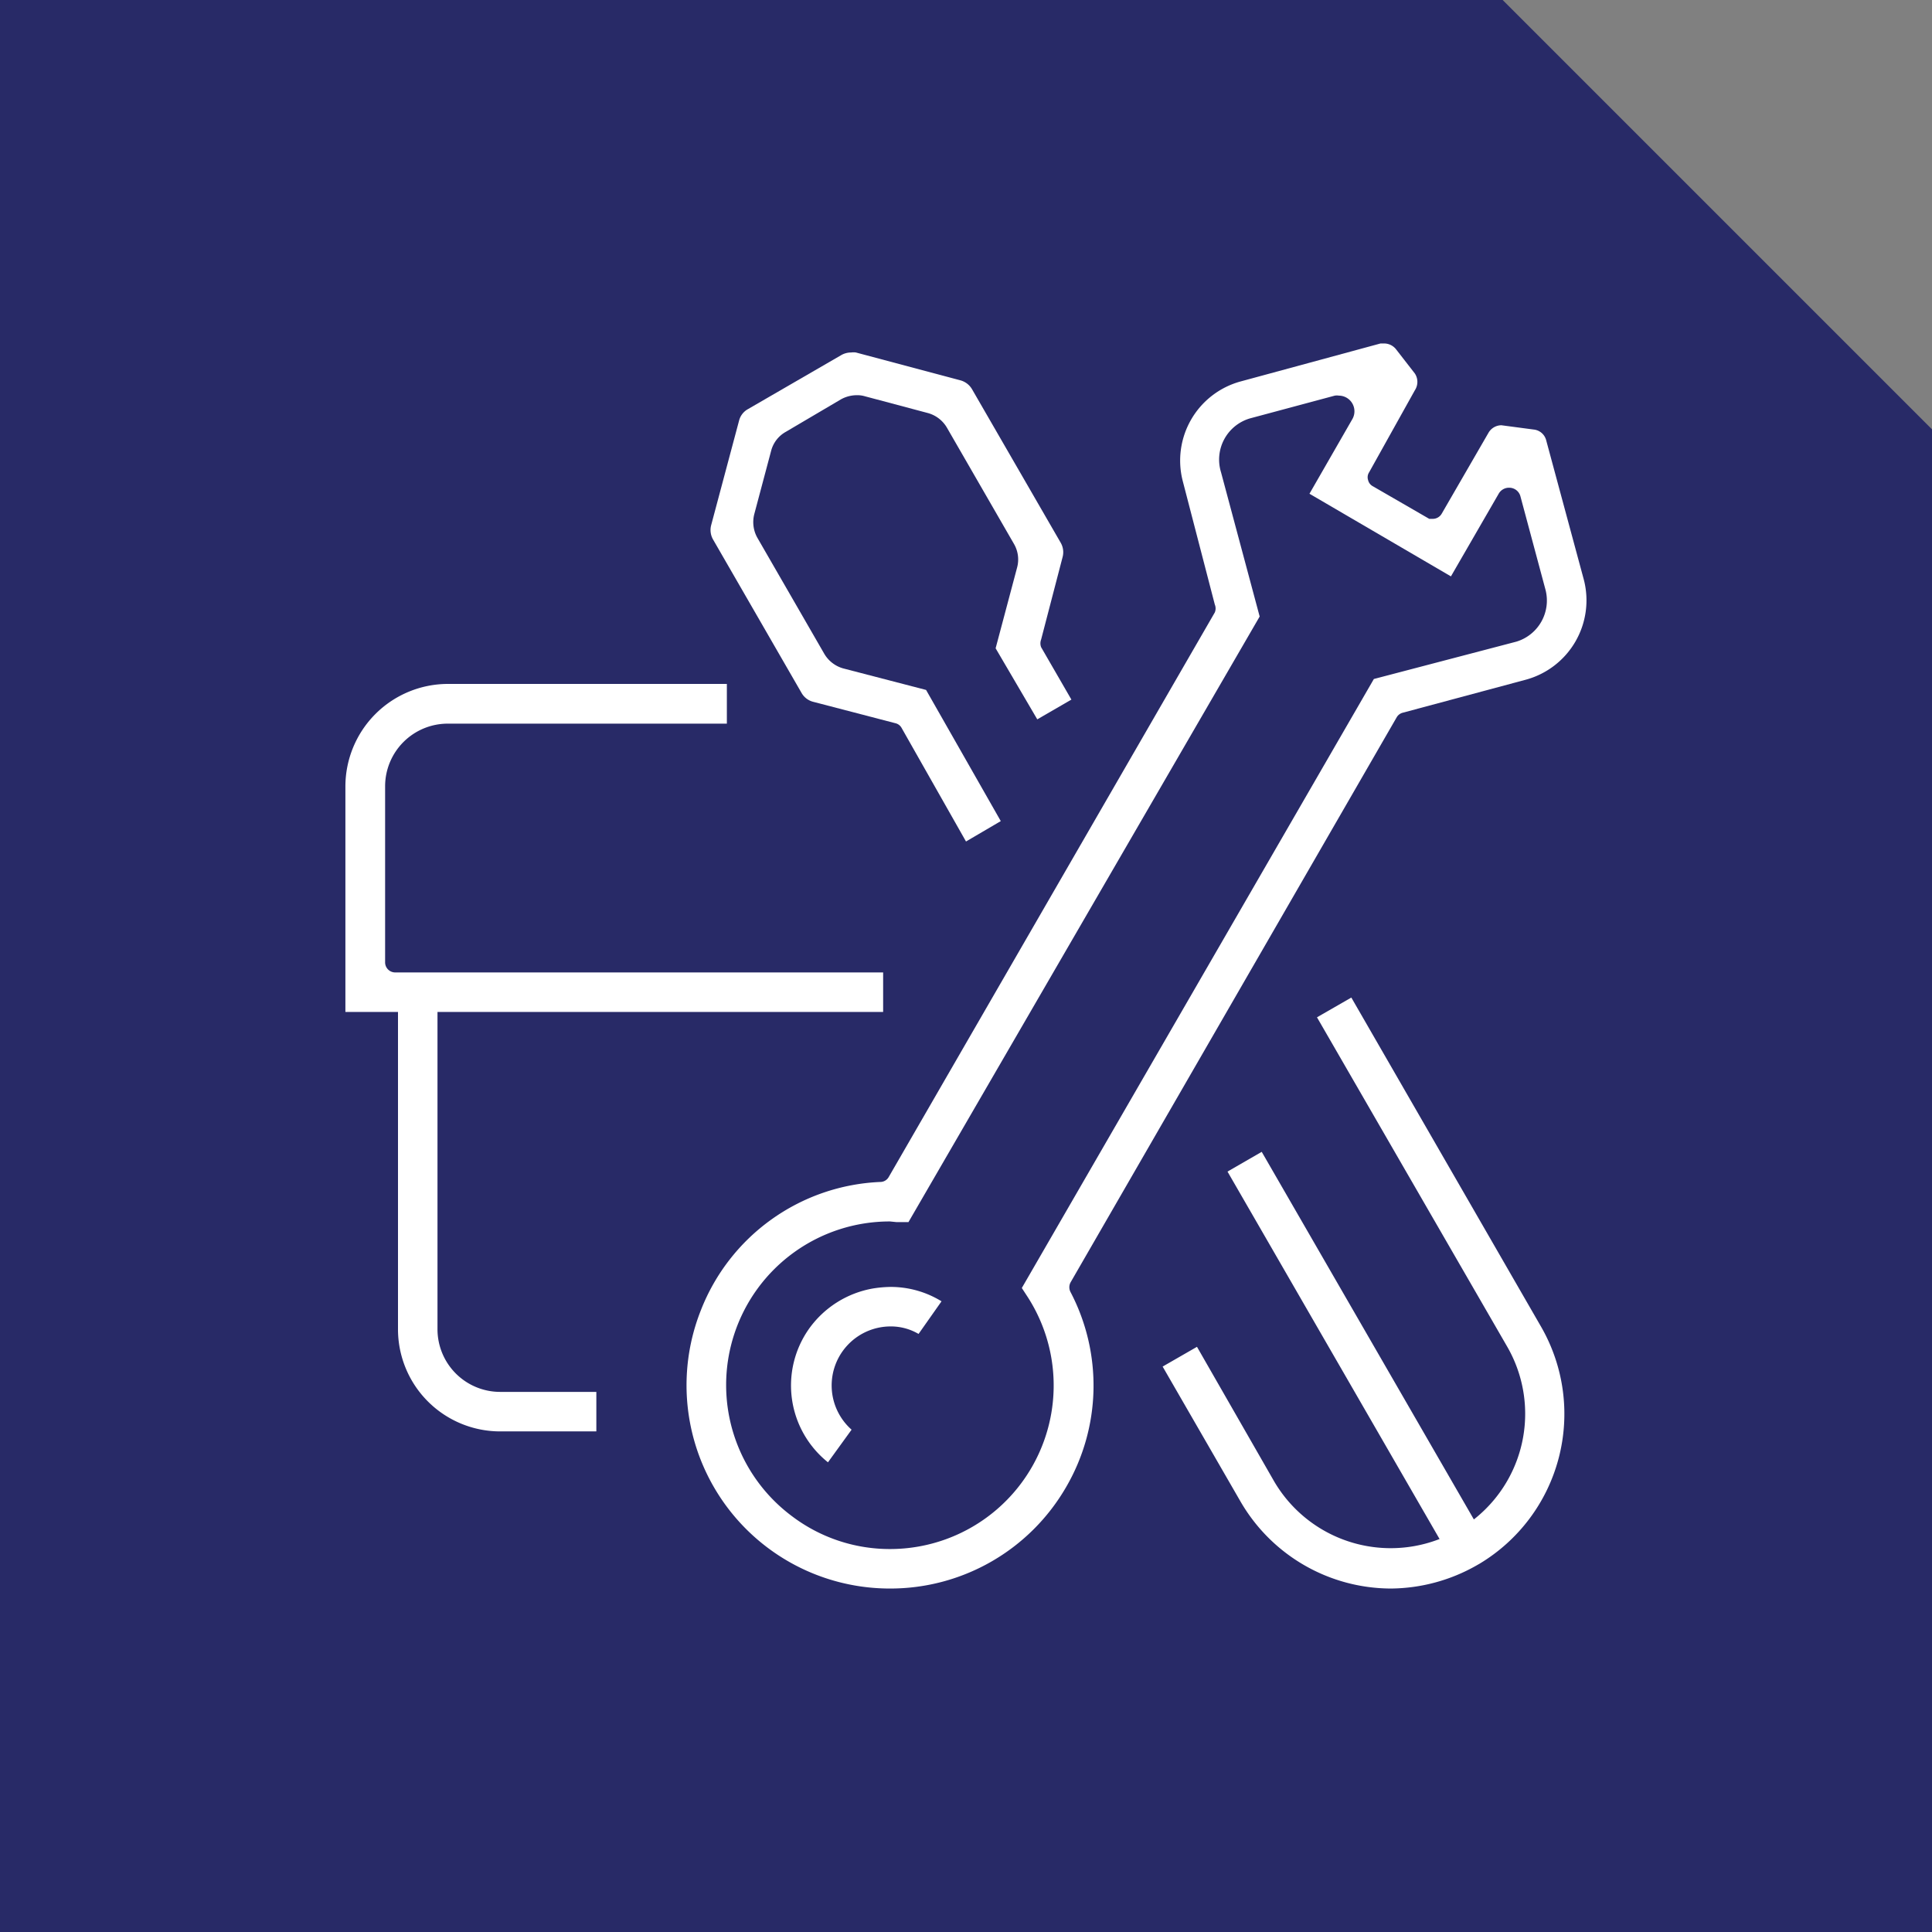
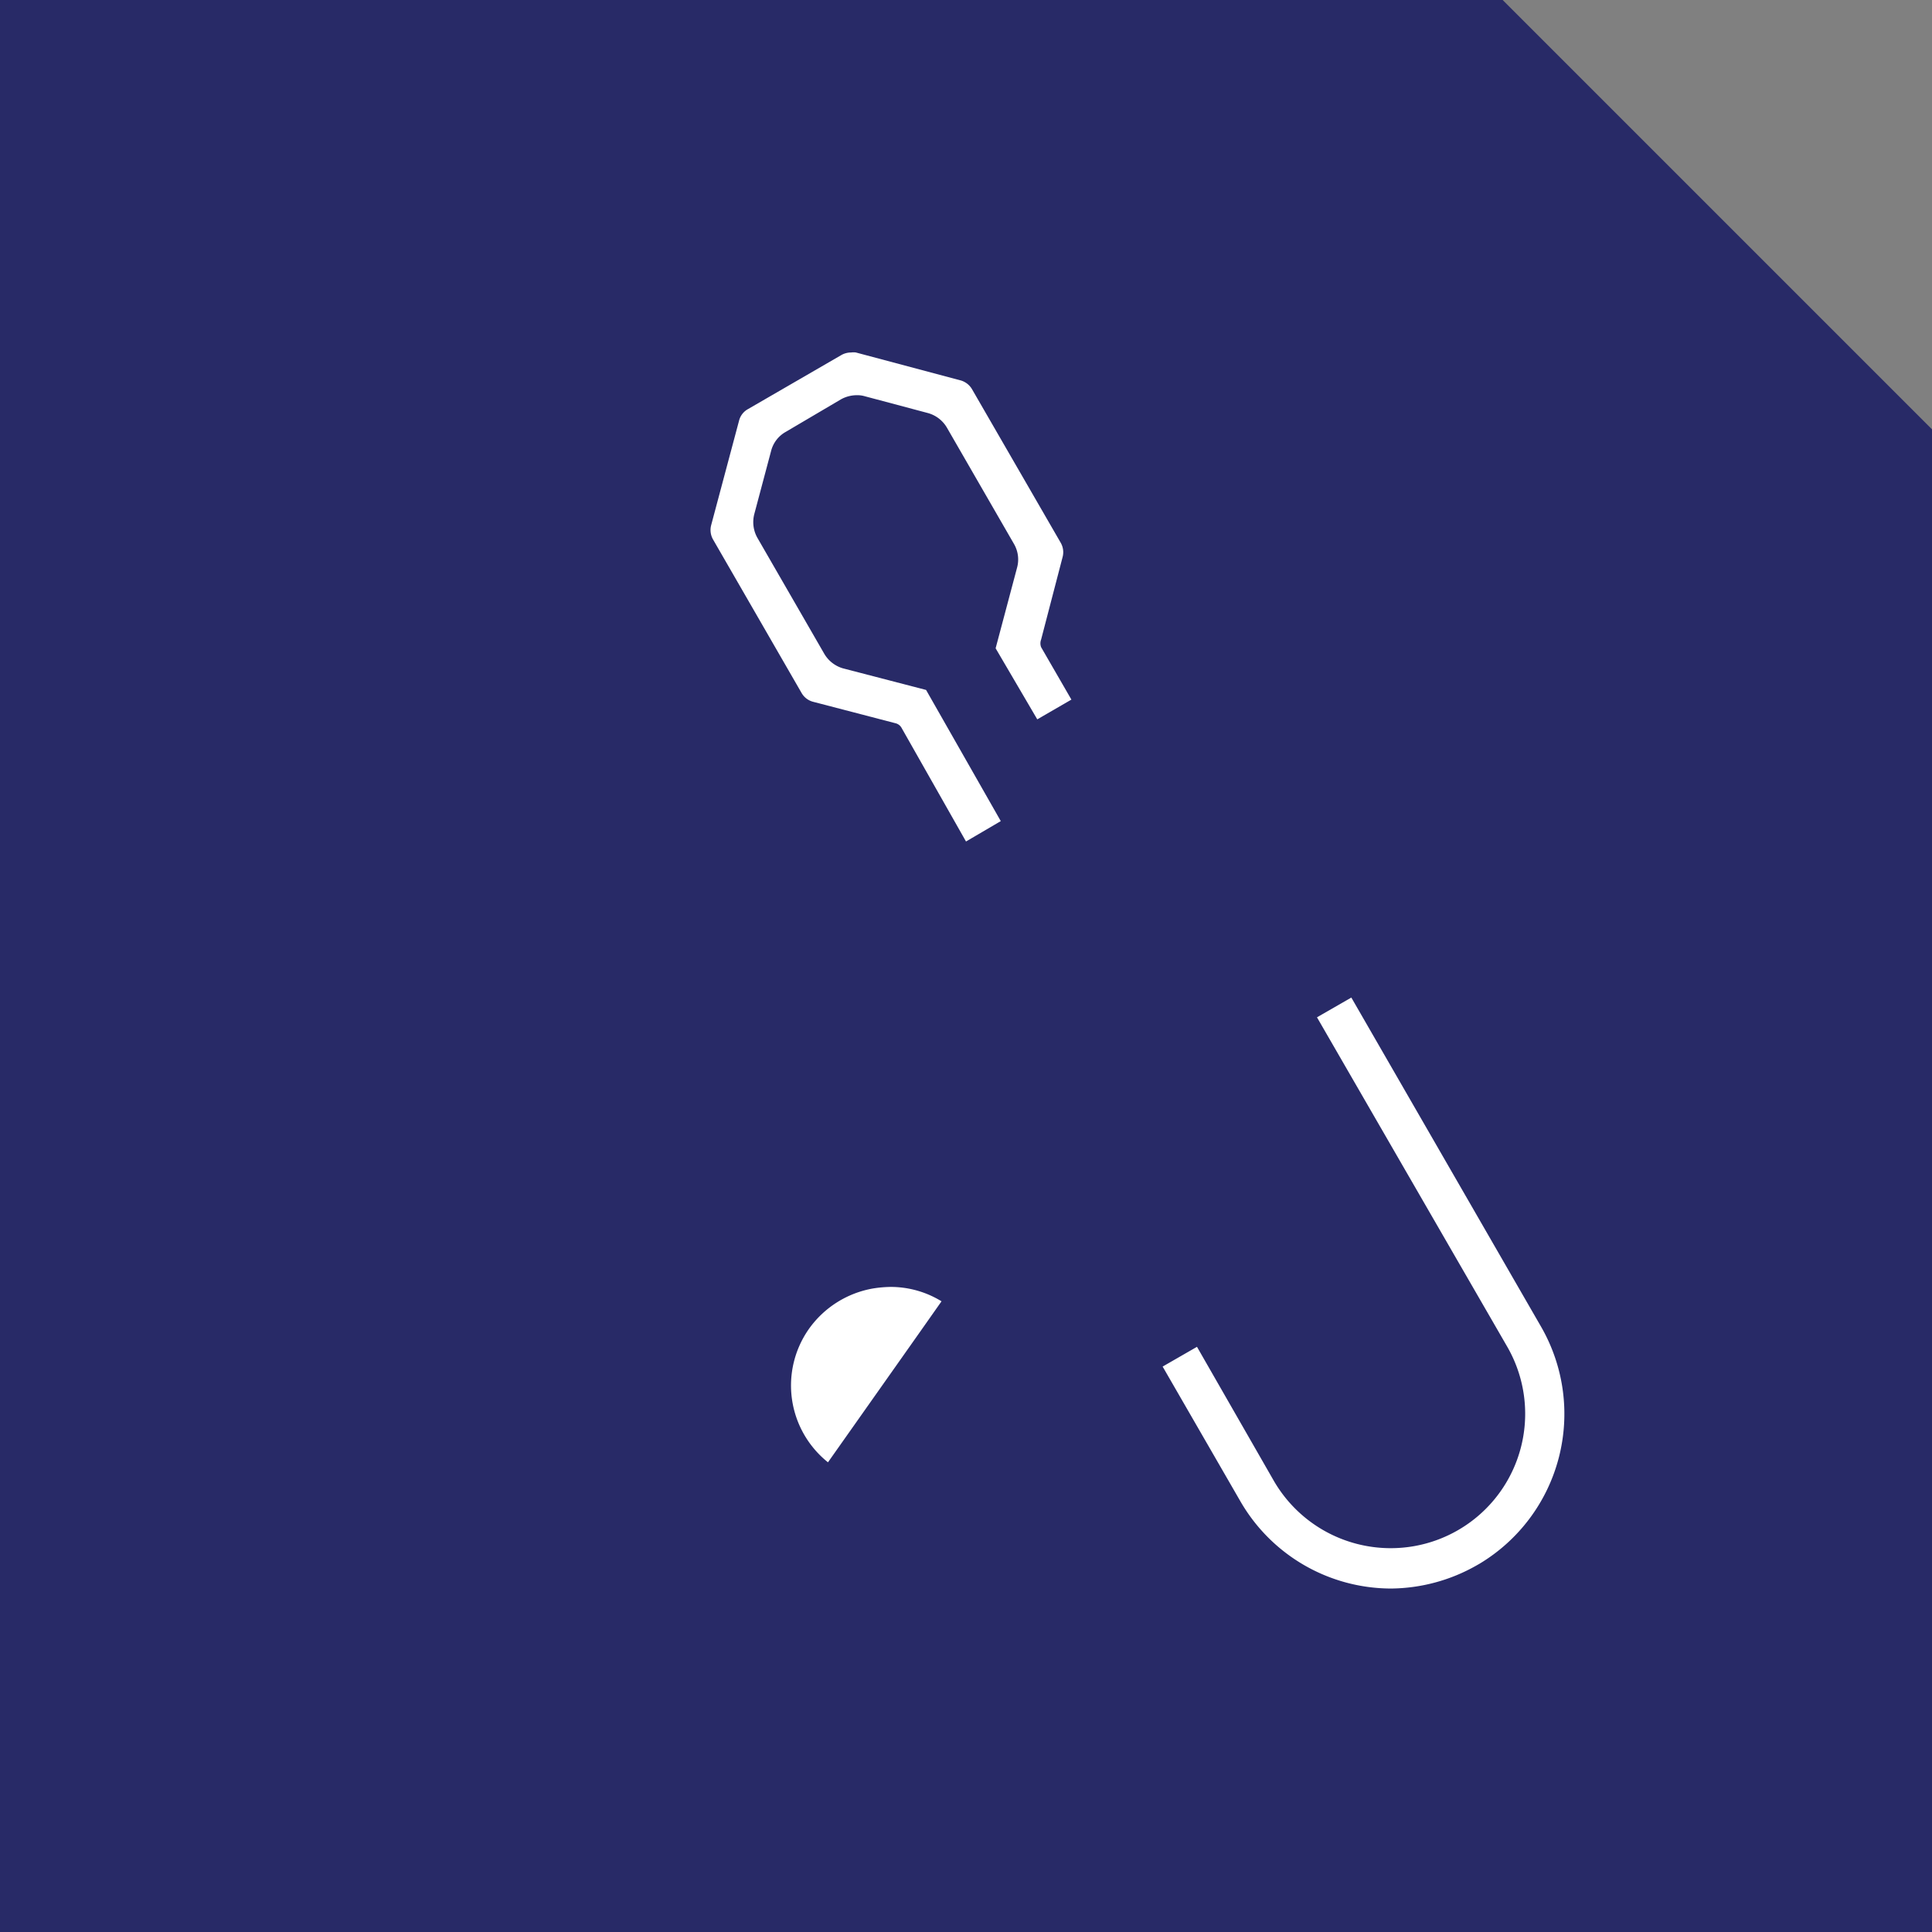
<svg xmlns="http://www.w3.org/2000/svg" viewBox="0 0 90 90">
  <rect x="0" y="0" width="90" height="90" fill="#808080" stroke="none" />
  <defs>
    <style>.cls-1{fill:#282a67;}.cls-2{fill:#fff;}</style>
  </defs>
  <g id="Layer_2" data-name="Layer 2">
    <g id="Layer_1-2" data-name="Layer 1">
      <polygon class="cls-1" points="90 90 0 90 0 0 70 0 90 20 90 90" />
-       <path class="cls-2" d="M16.09,47.14V36.63a4.78,4.78,0,0,1,4.77-4.77h13v1.85h-13a2.92,2.92,0,0,0-2.92,2.92v8.19a.47.47,0,0,0,.47.48H41.14v1.84Z" />
-       <path class="cls-2" d="M23.3,66.68a4.76,4.76,0,0,1-4.76-4.76V46.52h1.84v15.4a2.92,2.92,0,0,0,2.92,2.92h4.48v1.84Z" />
      <path class="cls-2" d="M42,33.91a.44.44,0,0,0-.29-.22l-3.84-1a.87.87,0,0,1-.53-.41l-4.13-7.16a.89.89,0,0,1-.08-.66l1.3-4.87a.85.85,0,0,1,.41-.53l4.37-2.53a.93.93,0,0,1,.44-.11.83.83,0,0,1,.22,0l4.88,1.3a.9.9,0,0,1,.53.41l4.13,7.15a.88.88,0,0,1,.09.67l-1,3.84a.5.5,0,0,0,0,.36l1.41,2.44-1.59.92L46.38,30.2l1-3.76a1.44,1.44,0,0,0-.15-1.11l-3.12-5.41a1.48,1.48,0,0,0-.89-.68l-2.93-.78a1.24,1.24,0,0,0-.38-.05,1.53,1.53,0,0,0-.73.19L36.6,20.12a1.42,1.42,0,0,0-.68.89l-.78,2.93a1.49,1.49,0,0,0,.14,1.11l3.12,5.41a1.49,1.49,0,0,0,.89.68l3.85,1,3.48,6.11L45,39.2Z" />
      <path class="cls-2" d="M64.79,74a8.12,8.12,0,0,1-7-4.05l-3.63-6.29,1.6-.92L59.35,69a6.29,6.29,0,0,0,5.44,3.12,6.26,6.26,0,0,0,5.42-9.39L61.35,47.39l1.6-.92,8.86,15.37a8.14,8.14,0,0,1-2.88,11l-.14.08A8.19,8.19,0,0,1,64.79,74Z" />
-       <rect class="cls-2" x="62.18" y="52.75" width="1.84" height="20.48" transform="translate(-23.04 39.97) rotate(-29.99)" />
-       <path class="cls-2" d="M41.46,74a9.47,9.47,0,0,1-8.82-12.94,9.4,9.4,0,0,1,8.37-6,.45.45,0,0,0,.39-.23L56.59,28.53a.48.48,0,0,0,0-.37L55.1,22.42a3.82,3.82,0,0,1,2.69-4.65L64.31,16l.18,0a.71.71,0,0,1,.55.28l.87,1.12a.71.71,0,0,1,0,.78L63.78,22a.42.42,0,0,0-.05.36.44.44,0,0,0,.22.29l2.63,1.52.17,0a.48.48,0,0,0,.41-.24l2.18-3.77a.7.7,0,0,1,.6-.35l1.51.2a.67.67,0,0,1,.58.51L73.78,27a3.83,3.83,0,0,1-2.69,4.66l-5.74,1.54a.46.46,0,0,0-.29.22L49.87,59.74a.48.48,0,0,0,0,.45,9.39,9.39,0,0,1-.21,9.09A9.46,9.46,0,0,1,41.46,74Zm0-17.1a7.62,7.62,0,0,0-4.54,13.75,7.54,7.54,0,0,0,4.52,1.51,7.62,7.62,0,0,0,6.46-11.7L47.6,60,64,31.63l6.64-1.74A2,2,0,0,0,72,27.49l-1.17-4.36a.54.54,0,0,0-.53-.41.55.55,0,0,0-.48.27l-2.23,3.86L61,23l2-3.48a.73.73,0,0,0-.63-1.09.63.63,0,0,0-.19,0l-3.95,1.06A2,2,0,0,0,56.88,22l1.8,6.72L42.32,56.93l-.56,0Z" />
-       <path class="cls-2" d="M38.57,68.12a4.58,4.58,0,0,1-.89-6.21,4.64,4.64,0,0,1,3-1.89,5.54,5.54,0,0,1,.81-.07,4.52,4.52,0,0,1,2.37.67l-1.07,1.52a2.55,2.55,0,0,0-1.3-.35,2.75,2.75,0,0,0-1.82,4.81Z" />
+       <path class="cls-2" d="M38.57,68.12a4.58,4.58,0,0,1-.89-6.21,4.64,4.64,0,0,1,3-1.89,5.54,5.54,0,0,1,.81-.07,4.52,4.52,0,0,1,2.37.67l-1.07,1.52Z" />
    </g>
  </g>
</svg>